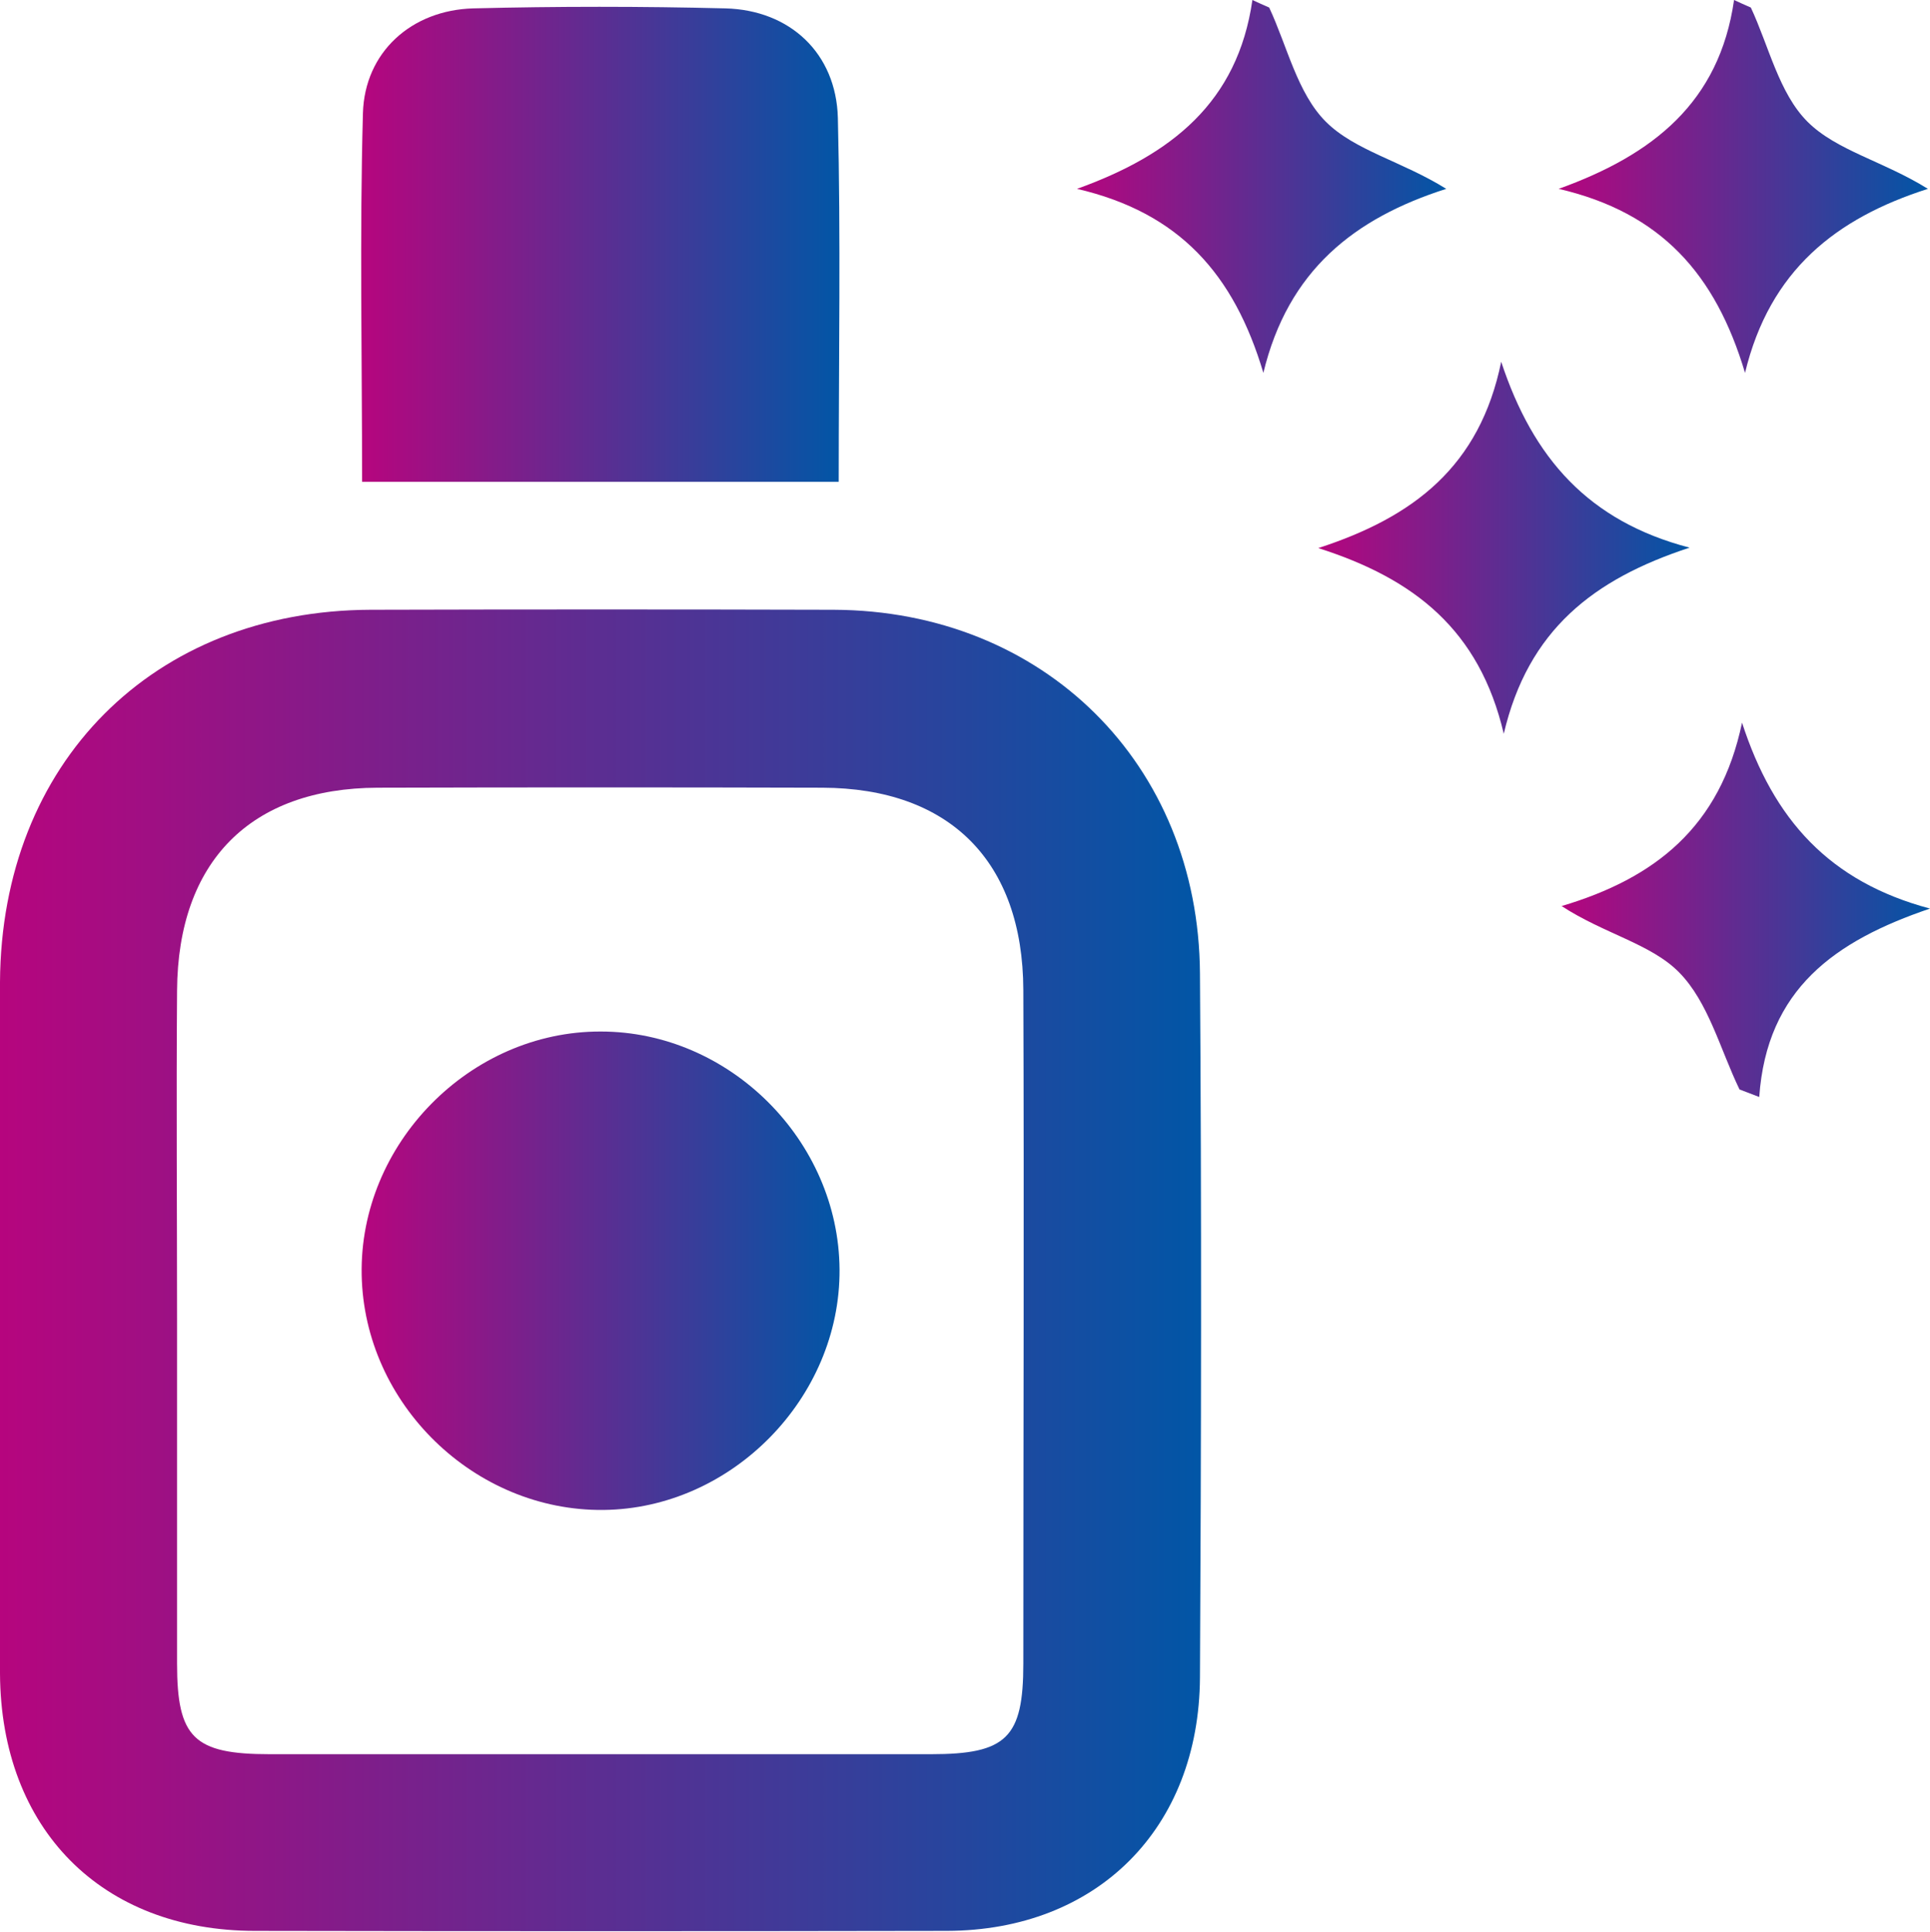
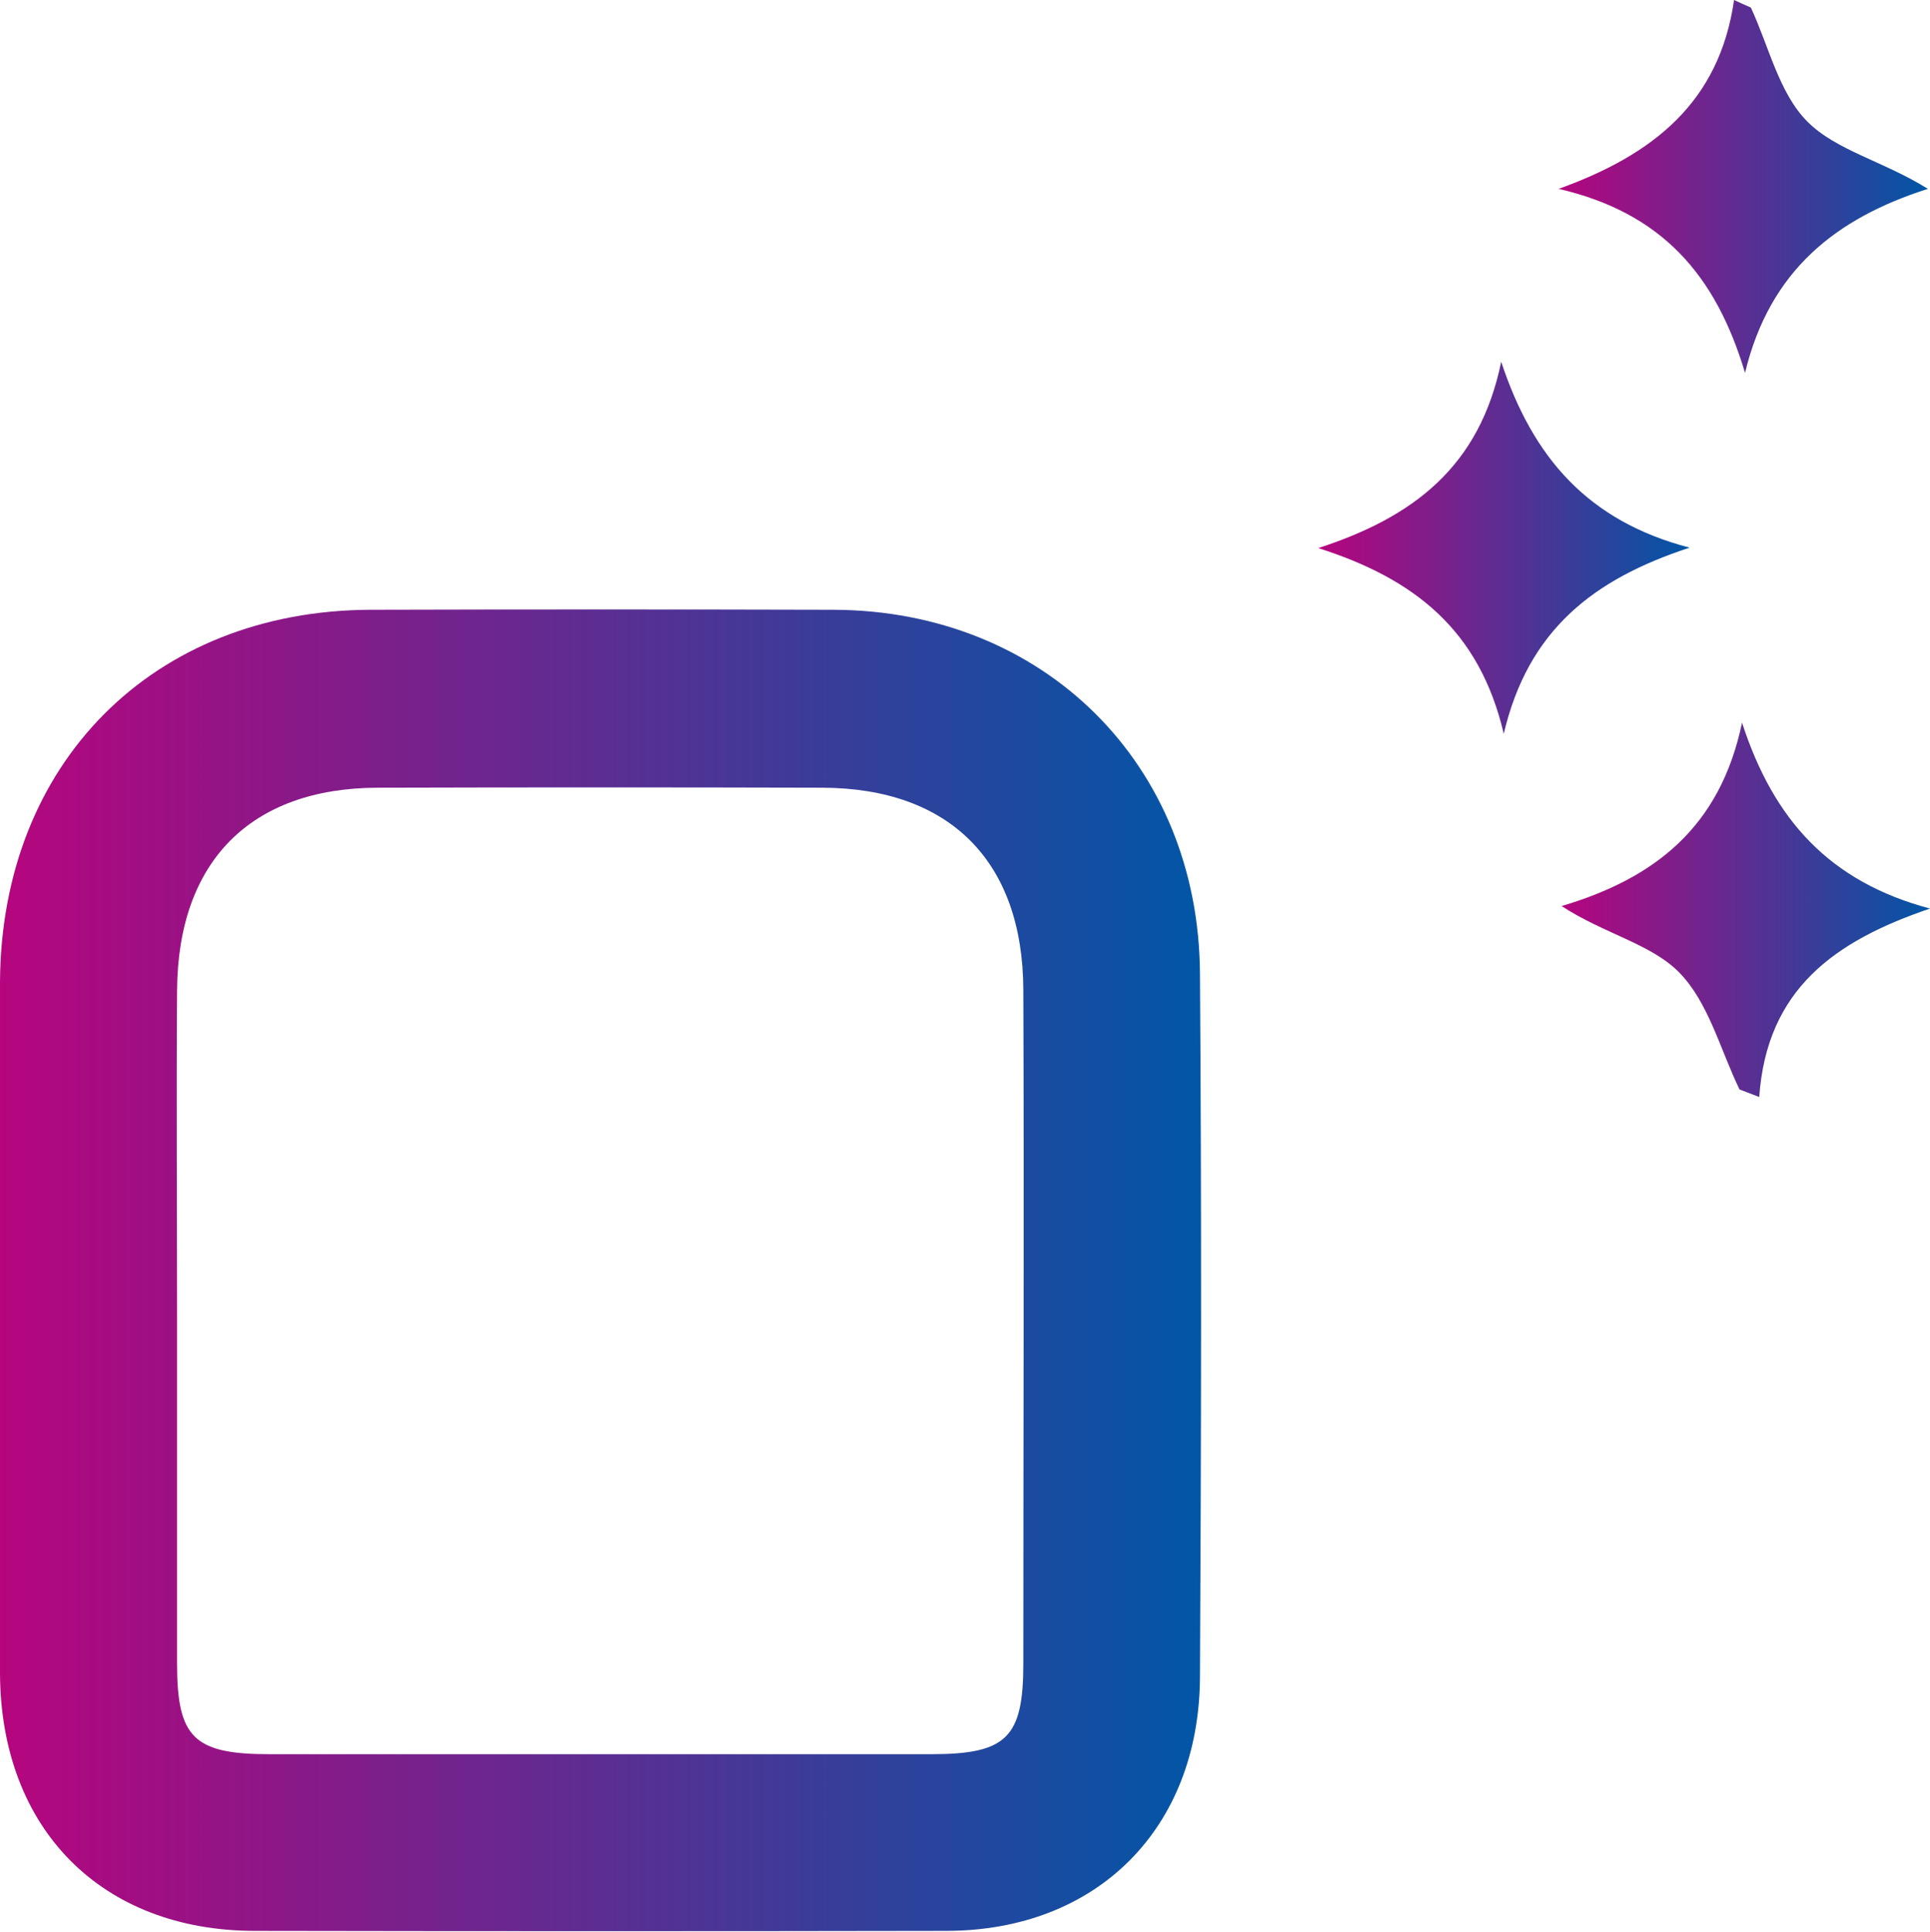
<svg xmlns="http://www.w3.org/2000/svg" xmlns:xlink="http://www.w3.org/1999/xlink" id="Calque_2" data-name="Calque 2" viewBox="0 0 46 46.03">
  <defs>
    <style>
      .cls-1 {
        fill: url(#Dégradé_sans_nom_22-3);
      }

      .cls-2 {
        fill: url(#Dégradé_sans_nom_22-5);
      }

      .cls-3 {
        fill: url(#Dégradé_sans_nom_22-7);
      }

      .cls-4 {
        fill: url(#Dégradé_sans_nom_22-2);
      }

      .cls-5 {
        fill: url(#Dégradé_sans_nom_22-4);
      }

      .cls-6 {
        fill: url(#Dégradé_sans_nom_22);
      }

      .cls-7 {
        fill: url(#Dégradé_sans_nom_22-6);
      }
    </style>
    <linearGradient id="Dégradé_sans_nom_22" data-name="Dégradé sans nom 22" x1="0" y1="30.28" x2="28.64" y2="30.28" gradientUnits="userSpaceOnUse">
      <stop offset="0" stop-color="#b6057e" />
      <stop offset="1" stop-color="#0156a6" />
    </linearGradient>
    <linearGradient id="Dégradé_sans_nom_22-2" data-name="Dégradé sans nom 22" x1="8.61" y1="5.82" x2="20.02" y2="5.82" xlink:href="#Dégradé_sans_nom_22" />
    <linearGradient id="Dégradé_sans_nom_22-3" data-name="Dégradé sans nom 22" x1="25.67" y1="4.44" x2="34.46" y2="4.44" xlink:href="#Dégradé_sans_nom_22" />
    <linearGradient id="Dégradé_sans_nom_22-4" data-name="Dégradé sans nom 22" x1="37.15" y1="4.44" x2="45.95" y2="4.44" xlink:href="#Dégradé_sans_nom_22" />
    <linearGradient id="Dégradé_sans_nom_22-5" data-name="Dégradé sans nom 22" x1="31.42" y1="13.05" x2="40.27" y2="13.05" xlink:href="#Dégradé_sans_nom_22" />
    <linearGradient id="Dégradé_sans_nom_22-6" data-name="Dégradé sans nom 22" x1="37.22" y1="21.69" x2="46" y2="21.69" xlink:href="#Dégradé_sans_nom_22" />
    <linearGradient id="Dégradé_sans_nom_22-7" data-name="Dégradé sans nom 22" x1="8.62" y1="30.28" x2="20.01" y2="30.28" xlink:href="#Dégradé_sans_nom_22" />
  </defs>
  <g id="Calque_3" data-name="Calque 3">
    <g>
      <path class="cls-6" d="m0,31.57c0-2.72-.01-5.45,0-8.17.03-5.22,3.65-8.85,8.83-8.87,3.68-.01,7.36-.01,11.04,0,5,.02,8.7,3.67,8.73,8.67.04,5.59.03,11.18,0,16.77-.02,3.6-2.45,6.03-6.03,6.04-5.5.01-10.99.01-16.49,0-3.66,0-6.06-2.43-6.08-6.13-.02-2.77,0-5.54,0-8.32Zm4.22-.1c0,2.72,0,5.44,0,8.17,0,1.77.4,2.16,2.21,2.16,5.25,0,10.51,0,15.76,0,1.8,0,2.2-.39,2.2-2.16,0-5.35.02-10.7,0-16.05-.01-3.07-1.76-4.81-4.79-4.82-3.53-.01-7.07-.01-10.6,0-3.03.01-4.76,1.76-4.78,4.83-.02,2.63,0,5.25,0,7.88Z" />
-       <path class="cls-4" d="m8.63,11.48c0-2.98-.06-5.88.02-8.78.04-1.46,1.16-2.46,2.63-2.5,2-.05,4.01-.05,6.01,0,1.54.04,2.64,1.07,2.68,2.61.07,2.85.02,5.71.02,8.67h-11.37Z" />
-       <path class="cls-1" d="m30.11,8.88c-.7-2.34-1.99-3.81-4.44-4.38,2.25-.81,3.83-2.06,4.18-4.5.13.06.26.12.4.18.43.92.67,2.04,1.35,2.72.69.69,1.81.94,2.87,1.6-2.19.7-3.77,1.94-4.36,4.39Z" />
      <path class="cls-5" d="m41.59,8.88c-.7-2.34-1.99-3.81-4.44-4.38,2.25-.81,3.83-2.06,4.18-4.5.13.06.26.12.4.18.43.92.67,2.04,1.35,2.72.69.69,1.81.94,2.87,1.6-2.19.7-3.77,1.94-4.36,4.39Z" />
      <path class="cls-2" d="m35.84,17.48c-.58-2.47-2.13-3.69-4.42-4.42,2.28-.74,3.85-1.95,4.36-4.44.76,2.3,2.08,3.8,4.49,4.43-2.29.75-3.85,1.96-4.43,4.44Z" />
      <path class="cls-7" d="m46,21.65c-2.27.77-3.89,1.92-4.07,4.49-.16-.06-.31-.12-.47-.18-.46-.95-.74-2.08-1.44-2.79-.67-.68-1.79-.92-2.8-1.58,2.22-.66,3.78-1.88,4.3-4.37.75,2.31,2.08,3.79,4.48,4.43Z" />
-       <path class="cls-3" d="m14.38,35.98c-3.07.03-5.7-2.52-5.76-5.6-.06-3.12,2.58-5.81,5.7-5.8,3.07,0,5.67,2.6,5.69,5.67.02,3.06-2.57,5.7-5.63,5.73Z" />
    </g>
  </g>
</svg>